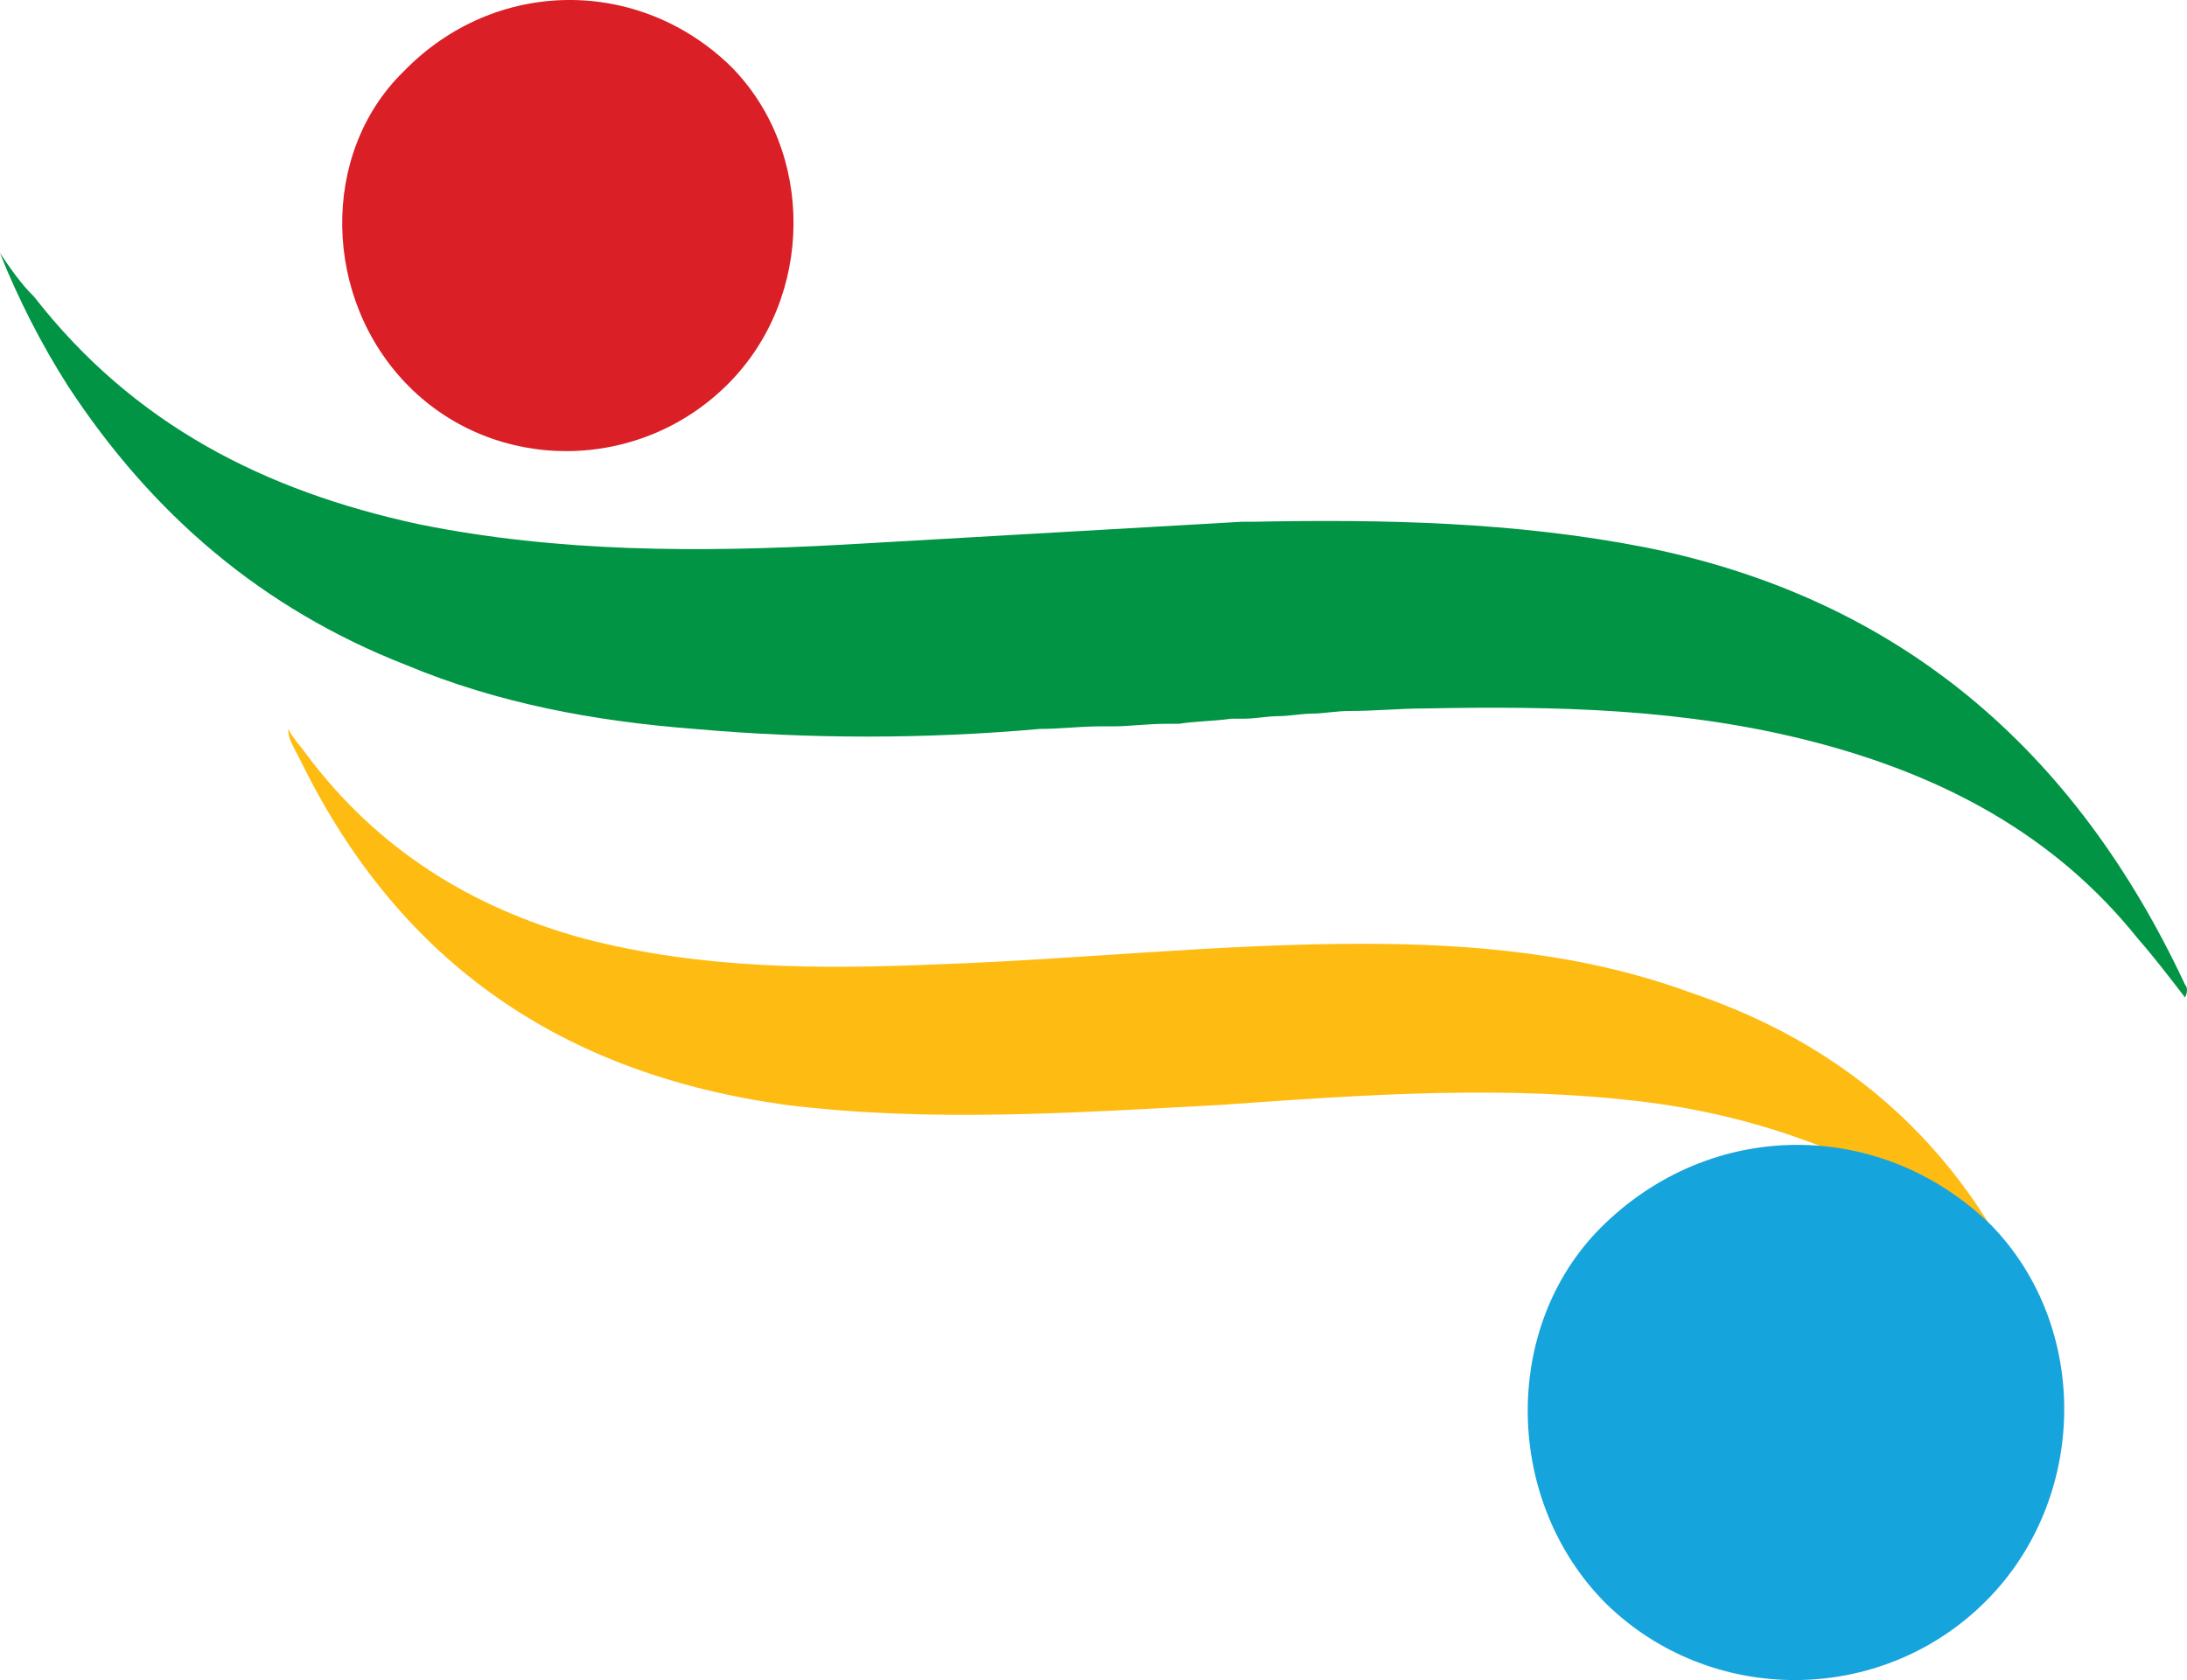
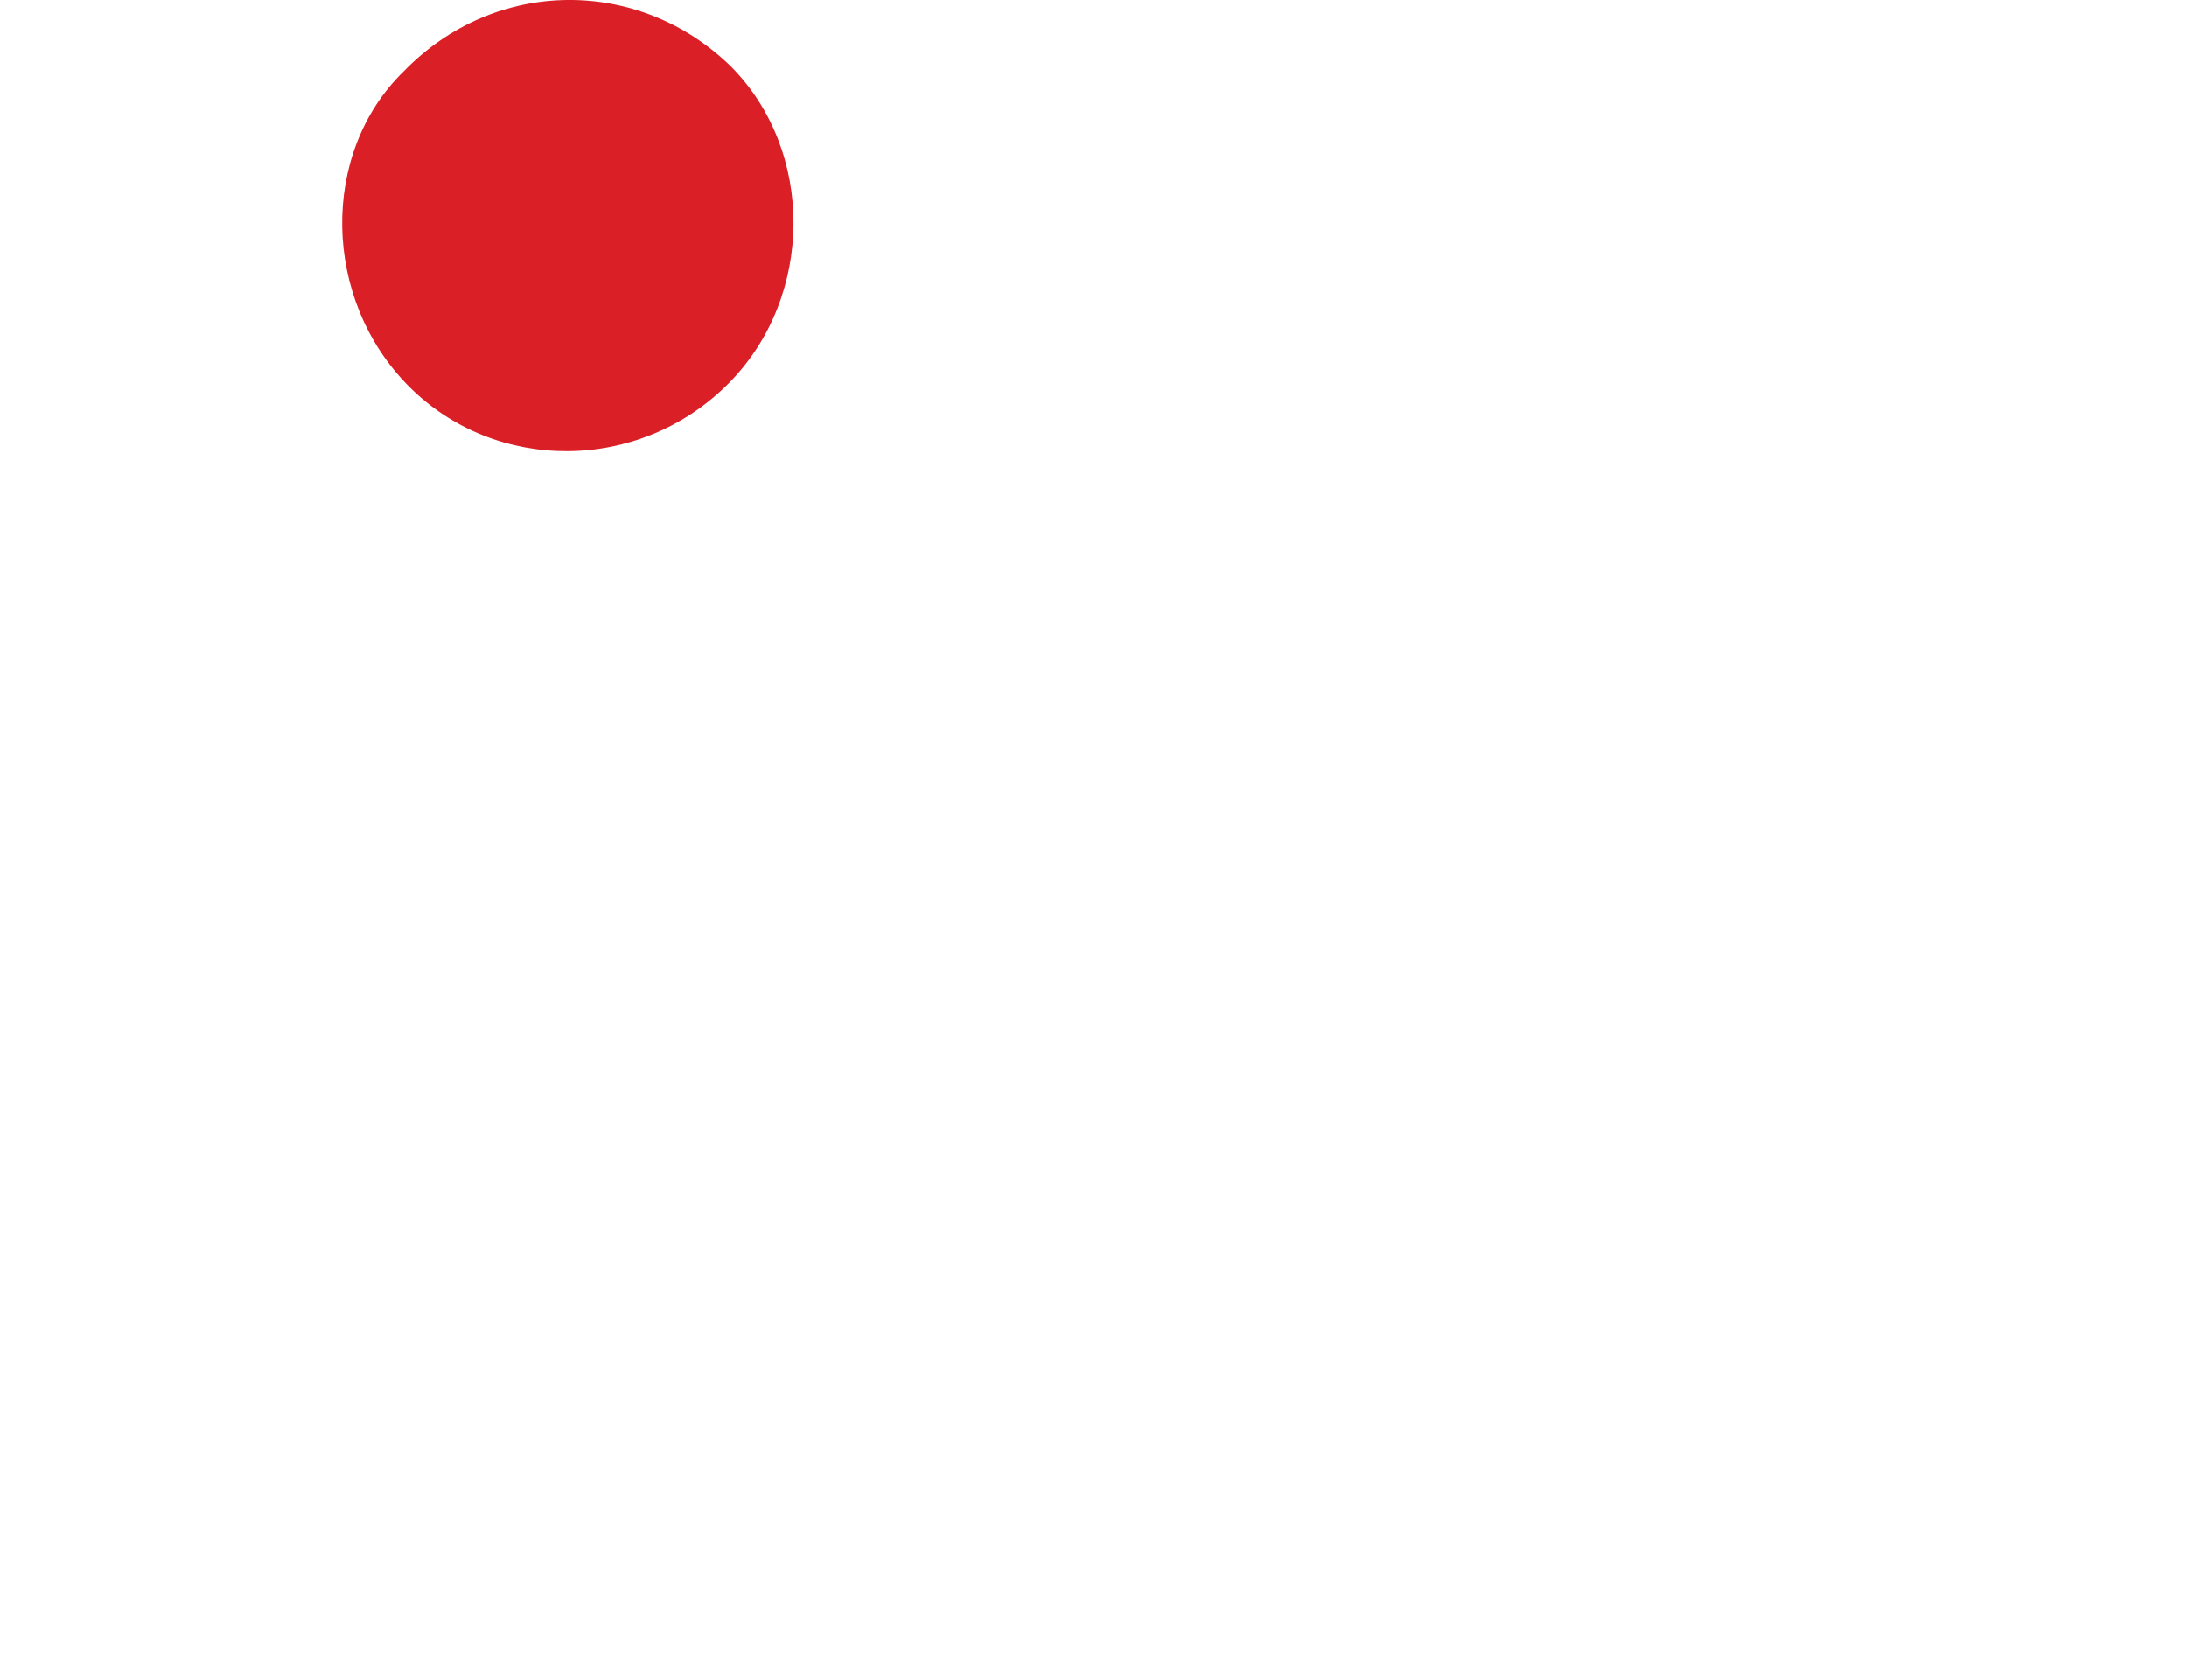
<svg xmlns="http://www.w3.org/2000/svg" width="95" height="73" viewBox="0 0 95 73" fill="none">
  <path d="M31.638 16.67C27.769 20.56 21.509 20.56 17.754 16.781C13.998 13.003 13.884 6.668 17.526 3.112C21.509 -1 27.769 -1 31.752 2.89C35.394 6.557 35.394 12.892 31.638 16.67Z" fill="#DA1F26" />
-   <path d="M88.769 58.011C90.249 61.789 89.68 65.457 86.835 68.568C86.379 69.235 85.81 69.68 85.128 70.235C81.941 72.791 78.299 73.458 74.543 72.347C67.146 70.124 64.073 61.456 68.398 55.121C70.788 51.565 74.316 49.787 78.754 50.01C78.868 50.01 78.982 50.01 79.096 50.01C79.21 50.01 79.21 50.01 79.323 49.898C76.82 48.898 74.202 48.231 71.585 47.898C65.439 47.12 59.294 47.565 53.034 48.009C46.775 48.343 40.402 48.787 34.142 48.009C24.469 46.676 17.413 41.897 13.088 33.118C12.974 32.895 12.86 32.673 12.747 32.451C12.633 32.228 12.519 32.006 12.519 31.673C12.747 32.117 13.088 32.451 13.316 32.784C16.388 36.896 20.485 39.452 25.379 40.786C30.5 42.119 35.622 42.119 40.857 41.897C47.002 41.675 53.034 41.008 59.18 41.008C64.073 41.008 68.853 41.452 73.406 43.119C81.031 45.675 86.038 50.787 88.769 58.011Z" fill="#FEBC12" />
-   <path d="M94.915 42.785C95.028 42.897 95.028 43.119 94.915 43.341C94.232 42.452 93.549 41.563 92.866 40.785C89.224 36.229 84.331 33.673 78.754 32.228C73.178 30.783 67.601 30.672 61.911 30.783C60.773 30.783 59.748 30.894 58.61 30.894C58.041 30.894 57.472 31.006 57.017 31.006C56.562 31.006 55.993 31.117 55.538 31.117C55.082 31.117 54.513 31.228 54.058 31.228C53.831 31.228 53.717 31.228 53.489 31.228C52.692 31.339 51.896 31.339 51.213 31.45C50.985 31.45 50.871 31.45 50.644 31.45C49.847 31.45 49.051 31.561 48.368 31.561C48.14 31.561 48.026 31.561 47.799 31.561C46.888 31.561 46.092 31.672 45.181 31.672C40.174 32.117 35.166 32.117 30.159 31.672C25.834 31.339 21.623 30.561 17.64 28.894C11.381 26.449 6.601 22.337 2.959 16.781C1.821 15.003 0.797 13.002 0 11.002C0.455 11.669 0.91 12.335 1.479 12.891C5.804 18.448 11.495 21.337 18.209 22.782C24.241 24.004 30.386 24.004 36.532 23.671C42.336 23.337 48.14 23.004 53.944 22.671C54.058 22.671 54.286 22.671 54.4 22.671C60.09 22.56 65.78 22.671 71.471 23.782C82.51 26.005 90.135 32.561 94.915 42.785Z" fill="#009444" />
-   <path d="M86.266 69.569C81.713 74.126 74.316 74.126 69.764 69.68C65.325 65.235 65.211 57.678 69.536 53.344C74.316 48.565 81.713 48.565 86.493 53.233C90.818 57.678 90.704 65.124 86.266 69.569Z" fill="#16A4DD" />
</svg>